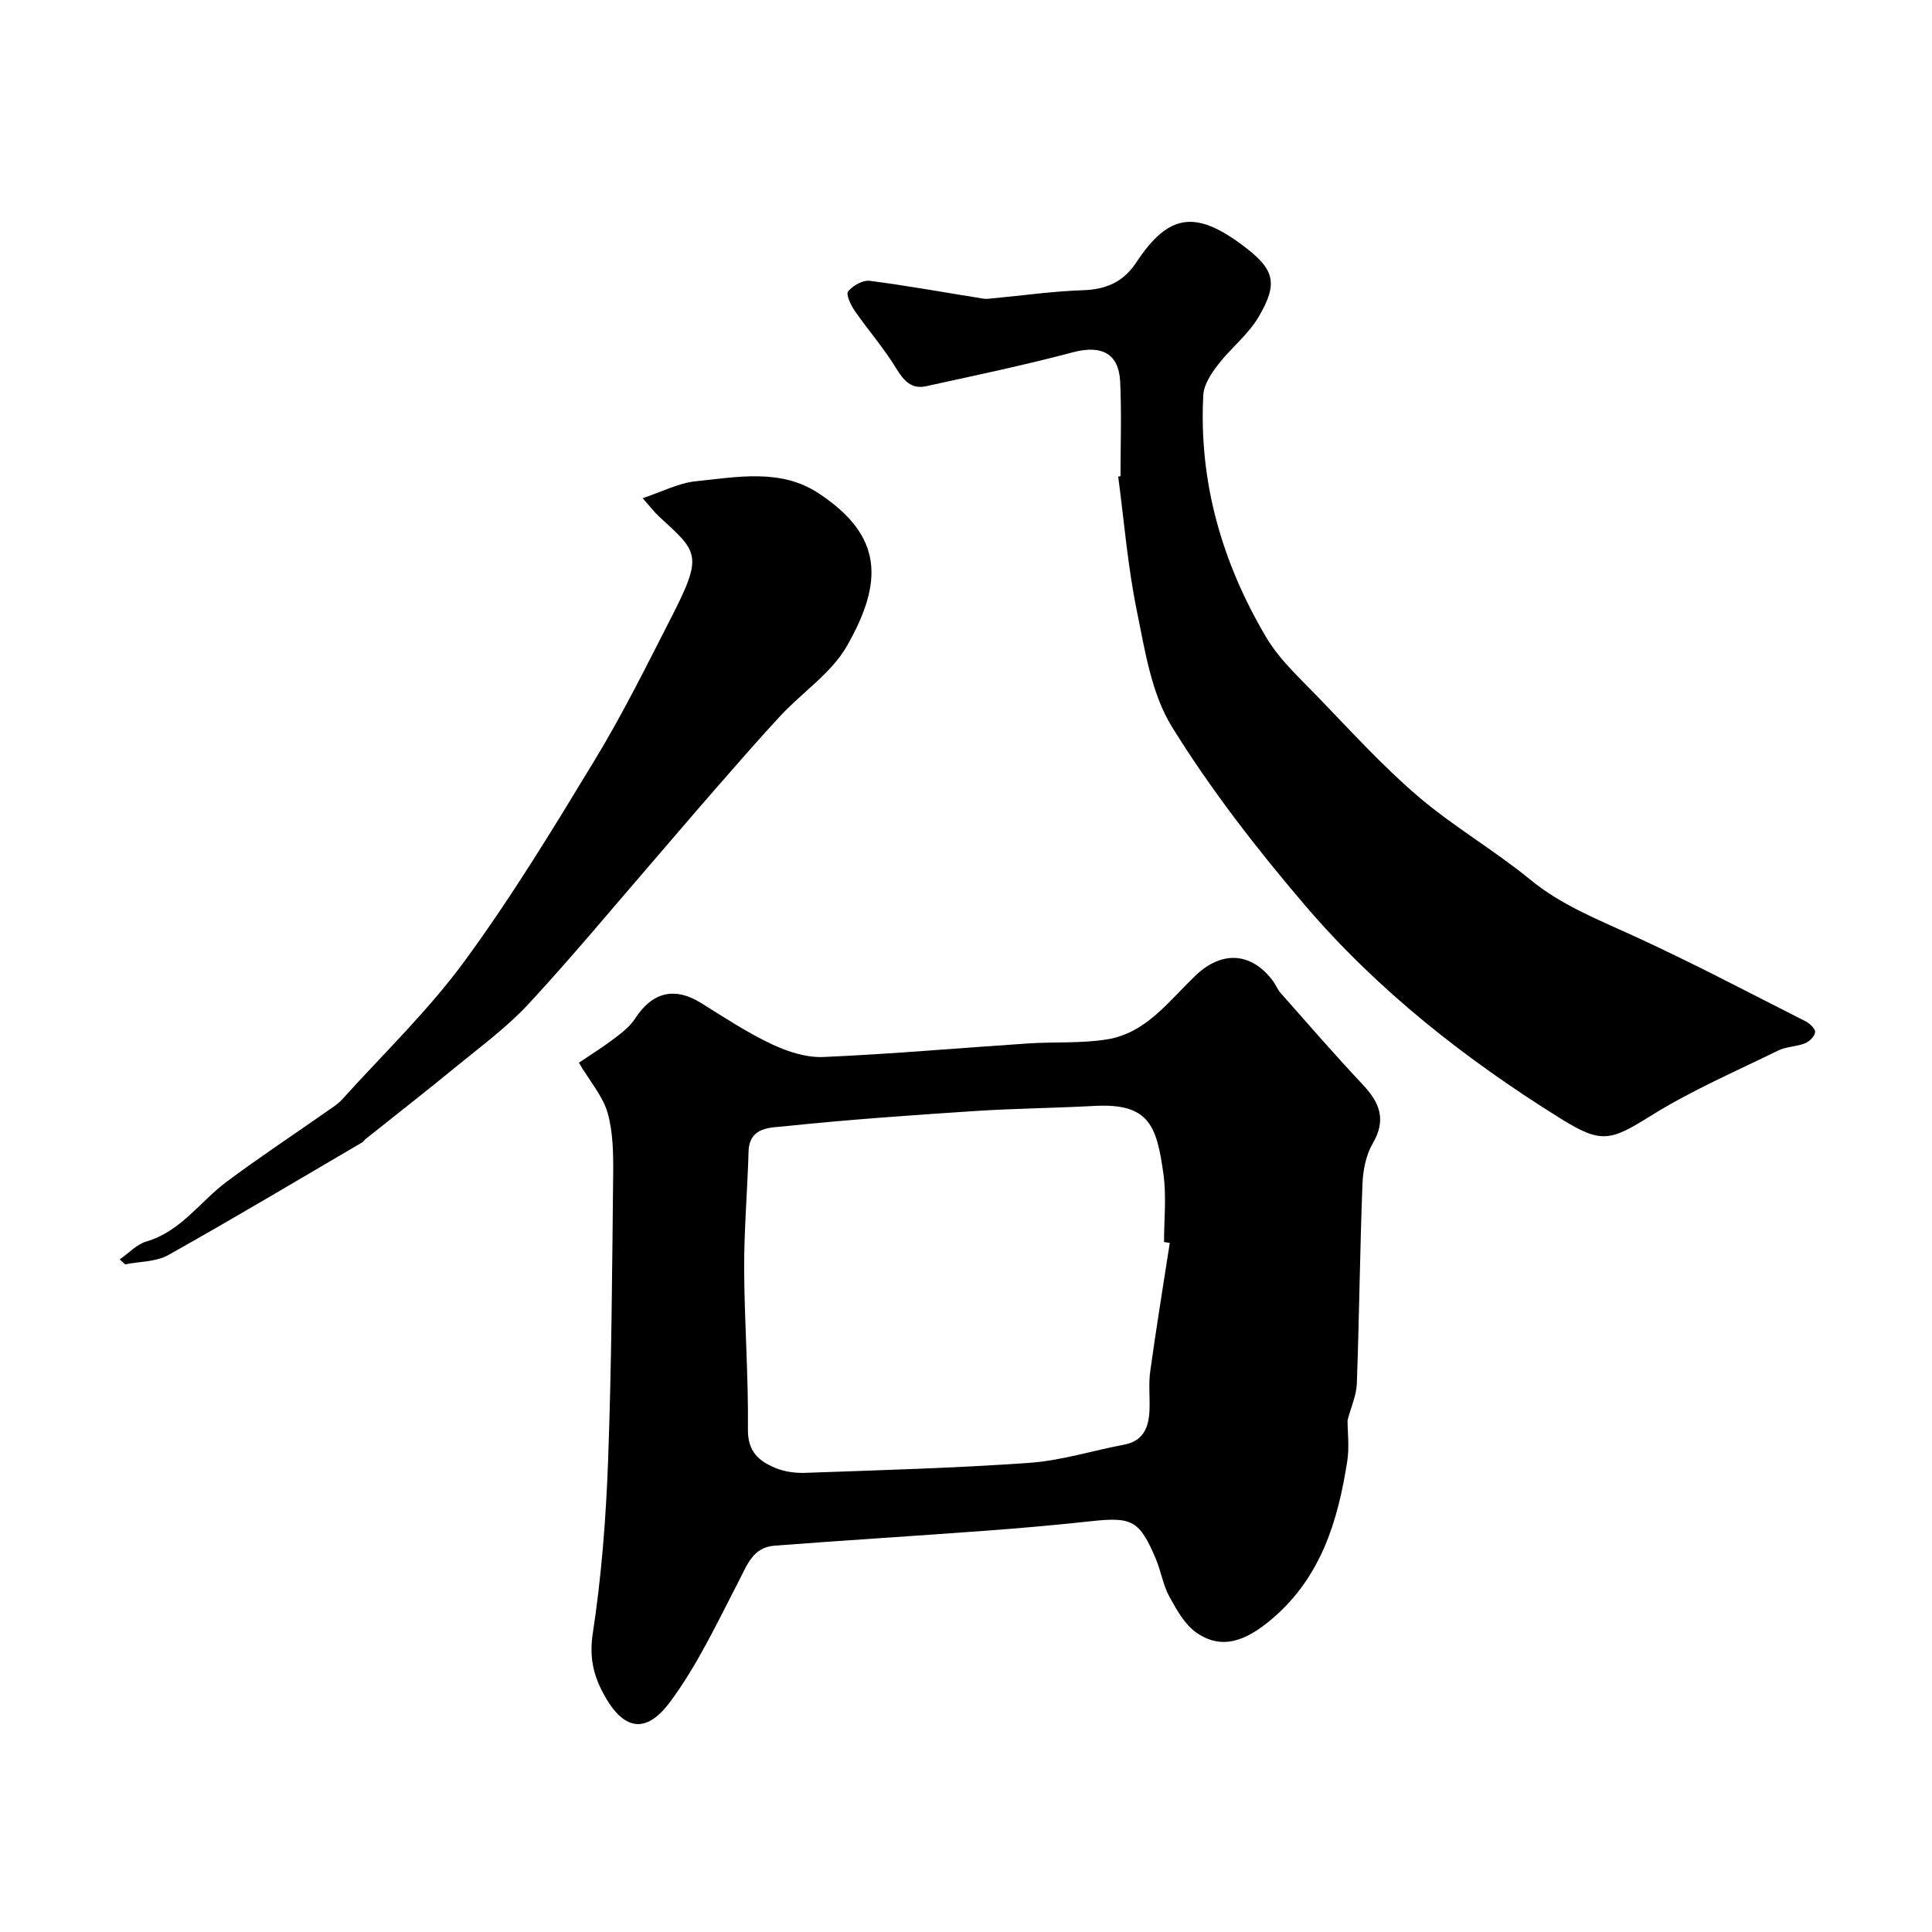
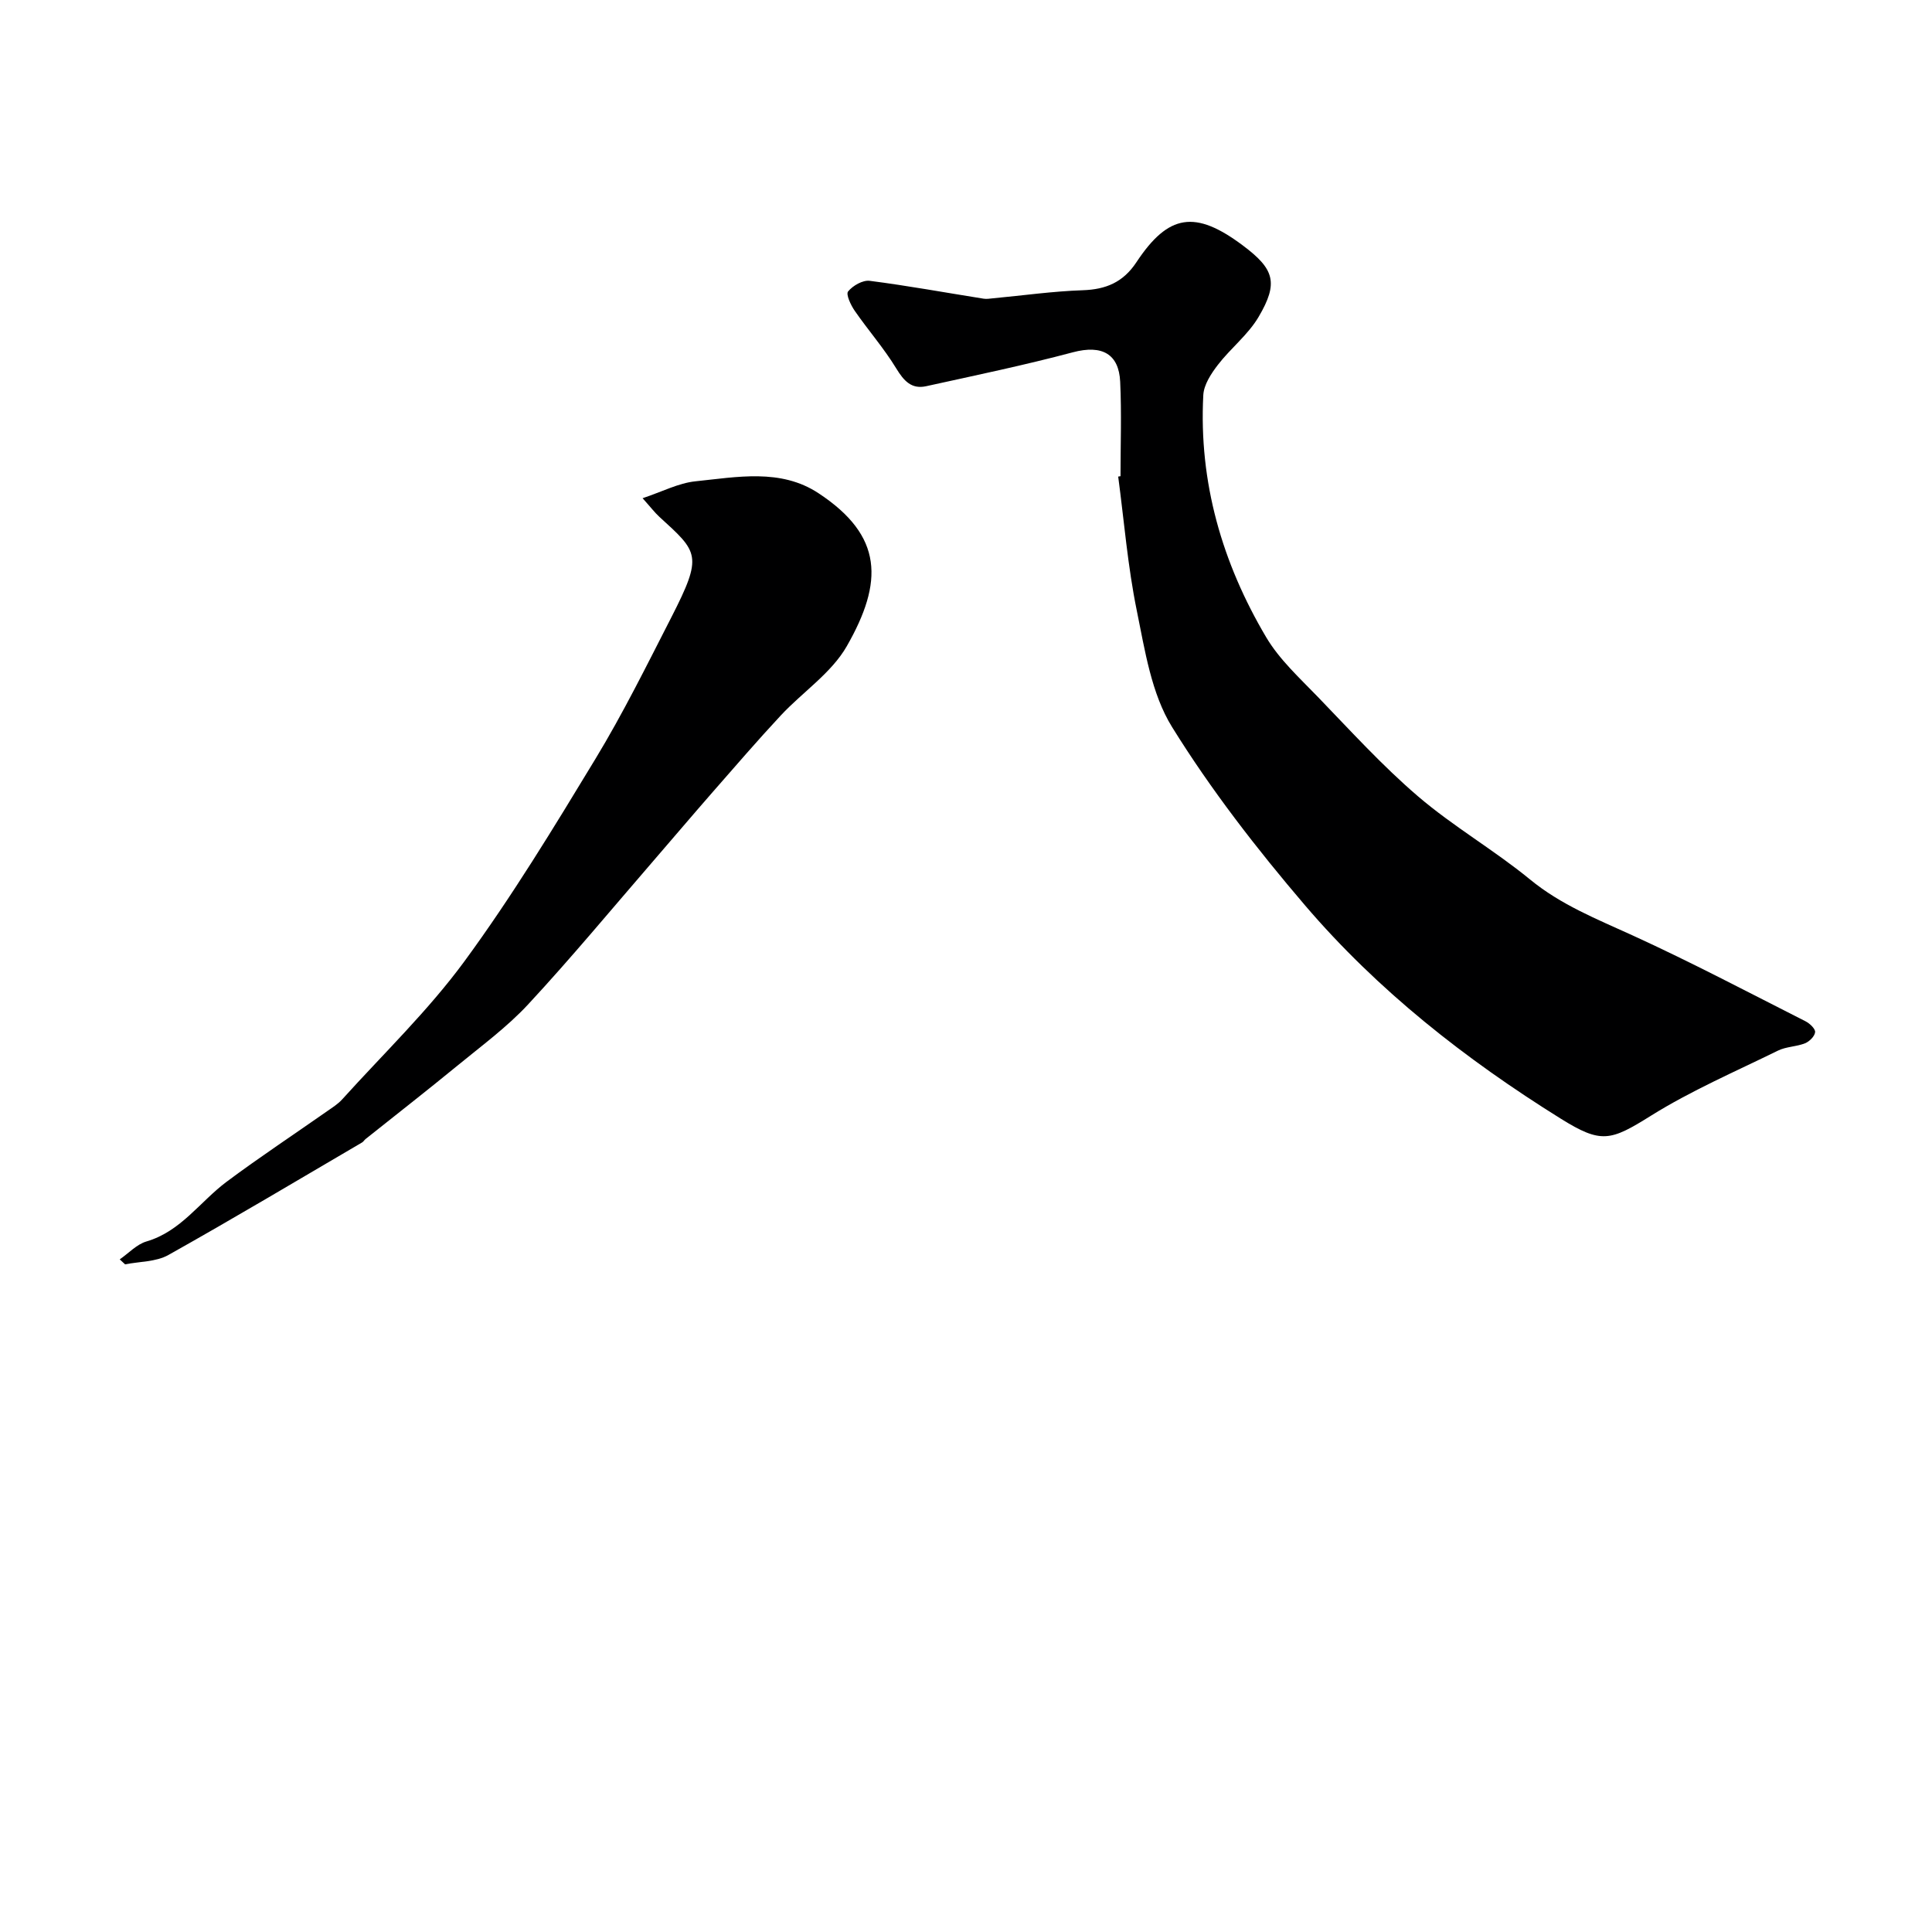
<svg xmlns="http://www.w3.org/2000/svg" enable-background="new 0 0 400 400" viewBox="0 0 400 400">
  <g fill="#000001">
-     <path d="m119.85 220.03c2.75-1.86 5.23-3.41 7.55-5.18 1.51-1.15 3.09-2.42 4.1-3.98 3.57-5.52 8.22-6.61 13.7-3.18 4.78 2.99 9.53 6.11 14.61 8.51 3.28 1.55 7.16 2.8 10.71 2.64 14.14-.62 28.26-1.88 42.39-2.81 5.43-.36 10.96.03 16.3-.84 8.18-1.32 12.85-8.05 18.42-13.31 5.45-5.14 11.51-4.68 15.91 1.2.58.78.93 1.75 1.57 2.47 5.63 6.36 11.19 12.8 17.01 18.98 3.54 3.75 4.97 7.29 2.08 12.23-1.41 2.41-2.01 5.57-2.12 8.42-.52 13.76-.67 27.53-1.16 41.29-.09 2.42-1.19 4.8-1.92 7.56 0 2.5.39 5.58-.07 8.52-1.92 12.3-5.39 23.86-15.38 32.46-5.77 4.97-10.7 6.55-15.79 3.05-2.46-1.69-4.16-4.77-5.66-7.51-1.31-2.38-1.72-5.24-2.79-7.78-3.4-8.02-4.92-8.75-13.51-7.81-7.35.8-14.73 1.45-22.1 1.99-14.46 1.07-28.94 1.96-43.4 3.07-4.4.34-5.63 4-7.39 7.41-4.4 8.5-8.52 17.31-14.18 24.94-5.09 6.85-9.72 5.78-13.74-1.61-2.12-3.89-3.01-7.64-2.27-12.52 1.81-11.84 2.74-23.87 3.18-35.85.72-19.75.84-39.53 1.05-59.29.04-4.26-.01-8.71-1.16-12.74-1.01-3.45-3.64-6.45-5.94-10.33zm122.34 37.3c-.4-.06-.79-.12-1.19-.18 0-4.66.52-9.39-.11-13.97-1.38-10.01-2.88-14.83-14.31-14.21-8.25.45-16.52.52-24.77 1.06-13.12.86-26.25 1.78-39.32 3.15-2.91.31-7.36.04-7.51 5.27-.23 8.09-.94 16.18-.91 24.27.05 11.09.9 22.18.78 33.26-.05 4.56 2.27 6.51 5.62 7.92 1.89.79 4.14 1.11 6.21 1.04 15.51-.56 31.03-.98 46.51-2.08 6.56-.47 12.99-2.53 19.51-3.75 4.09-.77 5.14-3.62 5.29-7.17.11-2.66-.22-5.36.15-7.98 1.22-8.89 2.68-17.75 4.05-26.63z" />
    <path d="m231.99 98.59c0-6.53.24-13.06-.07-19.57-.27-5.67-3.67-7.71-9.8-6.08-10.04 2.67-20.22 4.79-30.37 7.02-3.04.67-4.63-1.12-6.19-3.68-2.54-4.17-5.8-7.89-8.59-11.92-.82-1.18-1.87-3.42-1.38-4.02.97-1.2 3.03-2.38 4.46-2.2 7.89 1.01 15.73 2.45 23.6 3.7.63.1 1.3-.02 1.94-.08 6.19-.58 12.38-1.46 18.58-1.67 4.82-.16 8.37-1.66 11.1-5.78 6.65-10.06 12.21-10.85 22.02-3.51 6.55 4.9 7.46 7.73 3.29 14.81-2.17 3.69-5.79 6.49-8.44 9.94-1.39 1.81-2.9 4.1-3.01 6.25-.95 18.04 3.91 34.74 13.01 50.12 2.74 4.63 6.93 8.45 10.72 12.38 6.76 7 13.34 14.25 20.71 20.56 7.3 6.25 15.76 11.12 23.2 17.22 6.43 5.28 13.86 8.21 21.25 11.59 12.11 5.53 23.91 11.76 35.8 17.78.87.44 2.04 1.55 1.98 2.24-.08.85-1.17 1.94-2.08 2.31-1.78.71-3.89.68-5.59 1.51-8.86 4.35-18 8.29-26.34 13.5-8.37 5.23-10.26 5.83-18.68.58-19.69-12.27-37.85-26.51-52.93-44.16-9.96-11.66-19.46-23.91-27.52-36.91-4.28-6.91-5.62-15.87-7.3-24.1-1.87-9.13-2.62-18.49-3.85-27.75.16-.03.32-.06.48-.08z" />
    <path d="m24.79 260.74c1.84-1.27 3.51-3.12 5.54-3.71 7.14-2.1 11.08-8.25 16.6-12.37 6.8-5.07 13.88-9.75 20.83-14.62 1.07-.75 2.21-1.46 3.07-2.41 8.55-9.47 17.85-18.41 25.36-28.65 9.81-13.38 18.46-27.63 27.07-41.83 5.75-9.48 10.68-19.47 15.74-29.35 6.58-12.88 5.58-13.43-2.49-20.8-.95-.87-1.74-1.92-3.47-3.85 4.11-1.37 7.45-3.14 10.94-3.5 8.6-.88 17.63-2.7 25.46 2.45 13.48 8.87 13.45 18.42 5.89 31.67-3.18 5.57-9.16 9.51-13.68 14.36-4.82 5.17-9.43 10.53-14.09 15.85-4.11 4.7-8.15 9.47-12.23 14.19-8.61 9.95-17.01 20.1-25.95 29.74-4.44 4.79-9.83 8.73-14.91 12.91-6.2 5.09-12.53 10.01-18.79 15.01-.26.21-.43.54-.71.7-13.35 7.82-26.63 15.75-40.12 23.31-2.55 1.43-5.95 1.33-8.95 1.93-.38-.34-.74-.69-1.11-1.03z" />
  </g>
</svg>